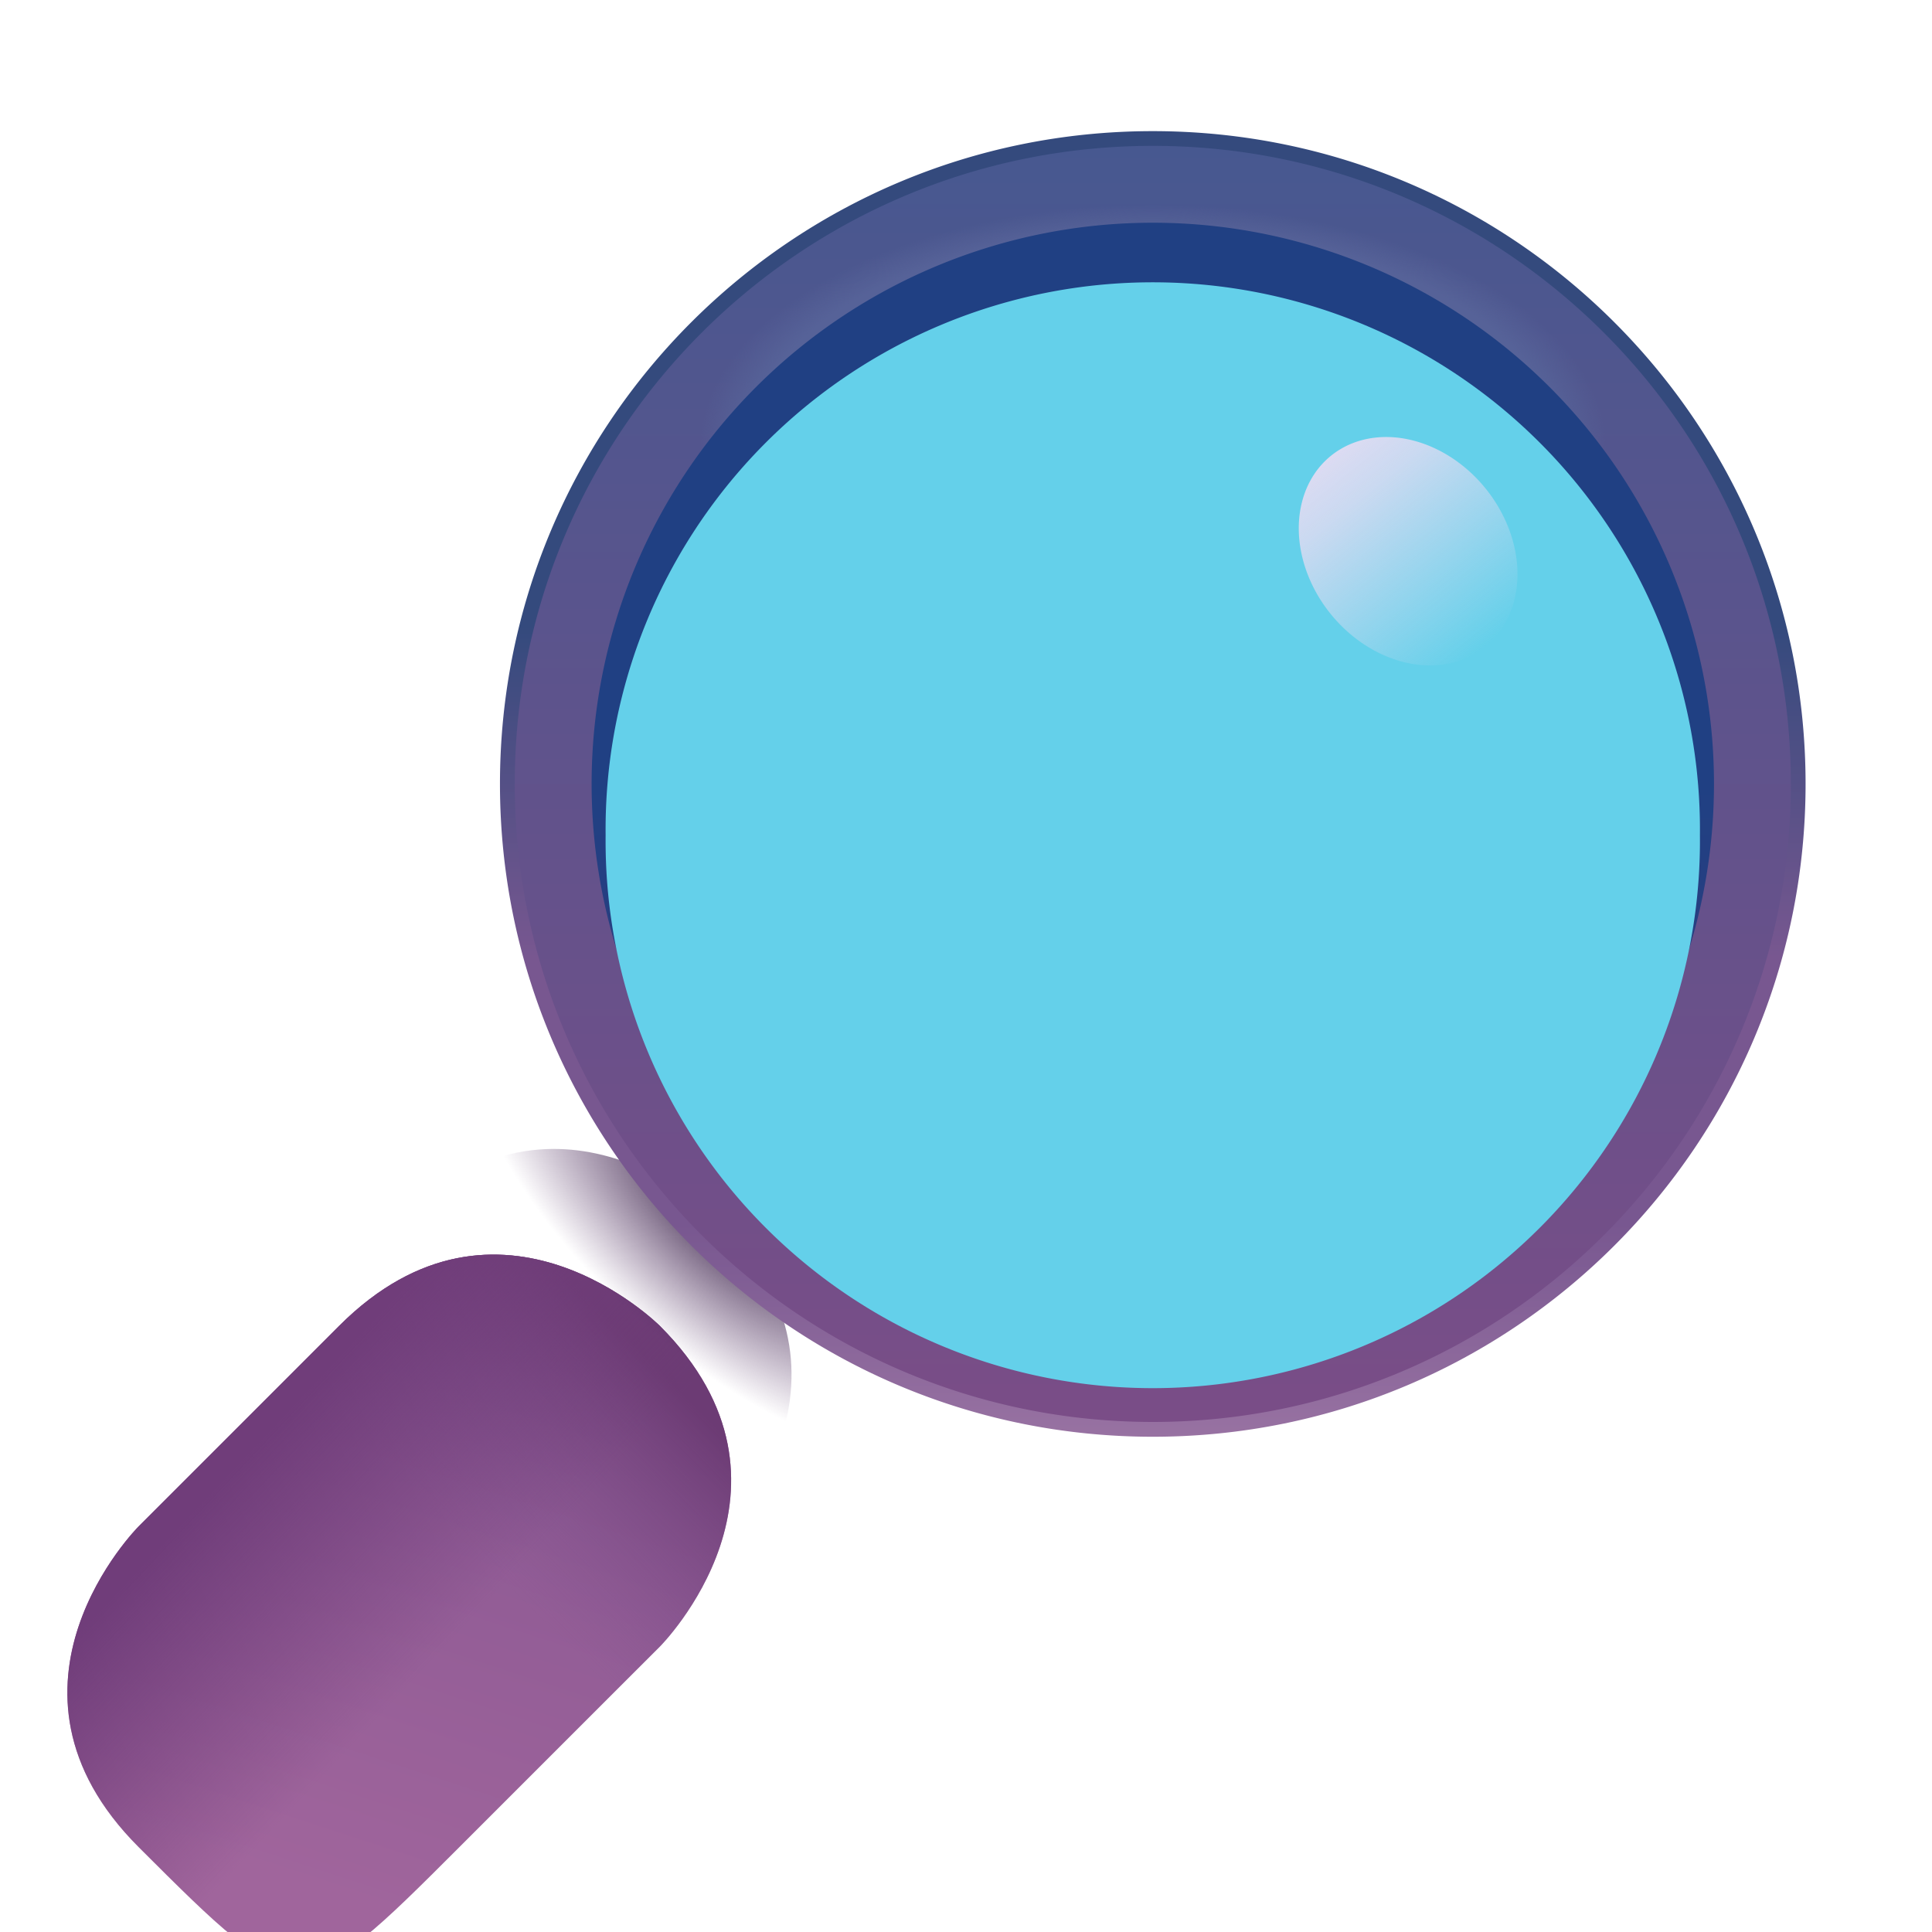
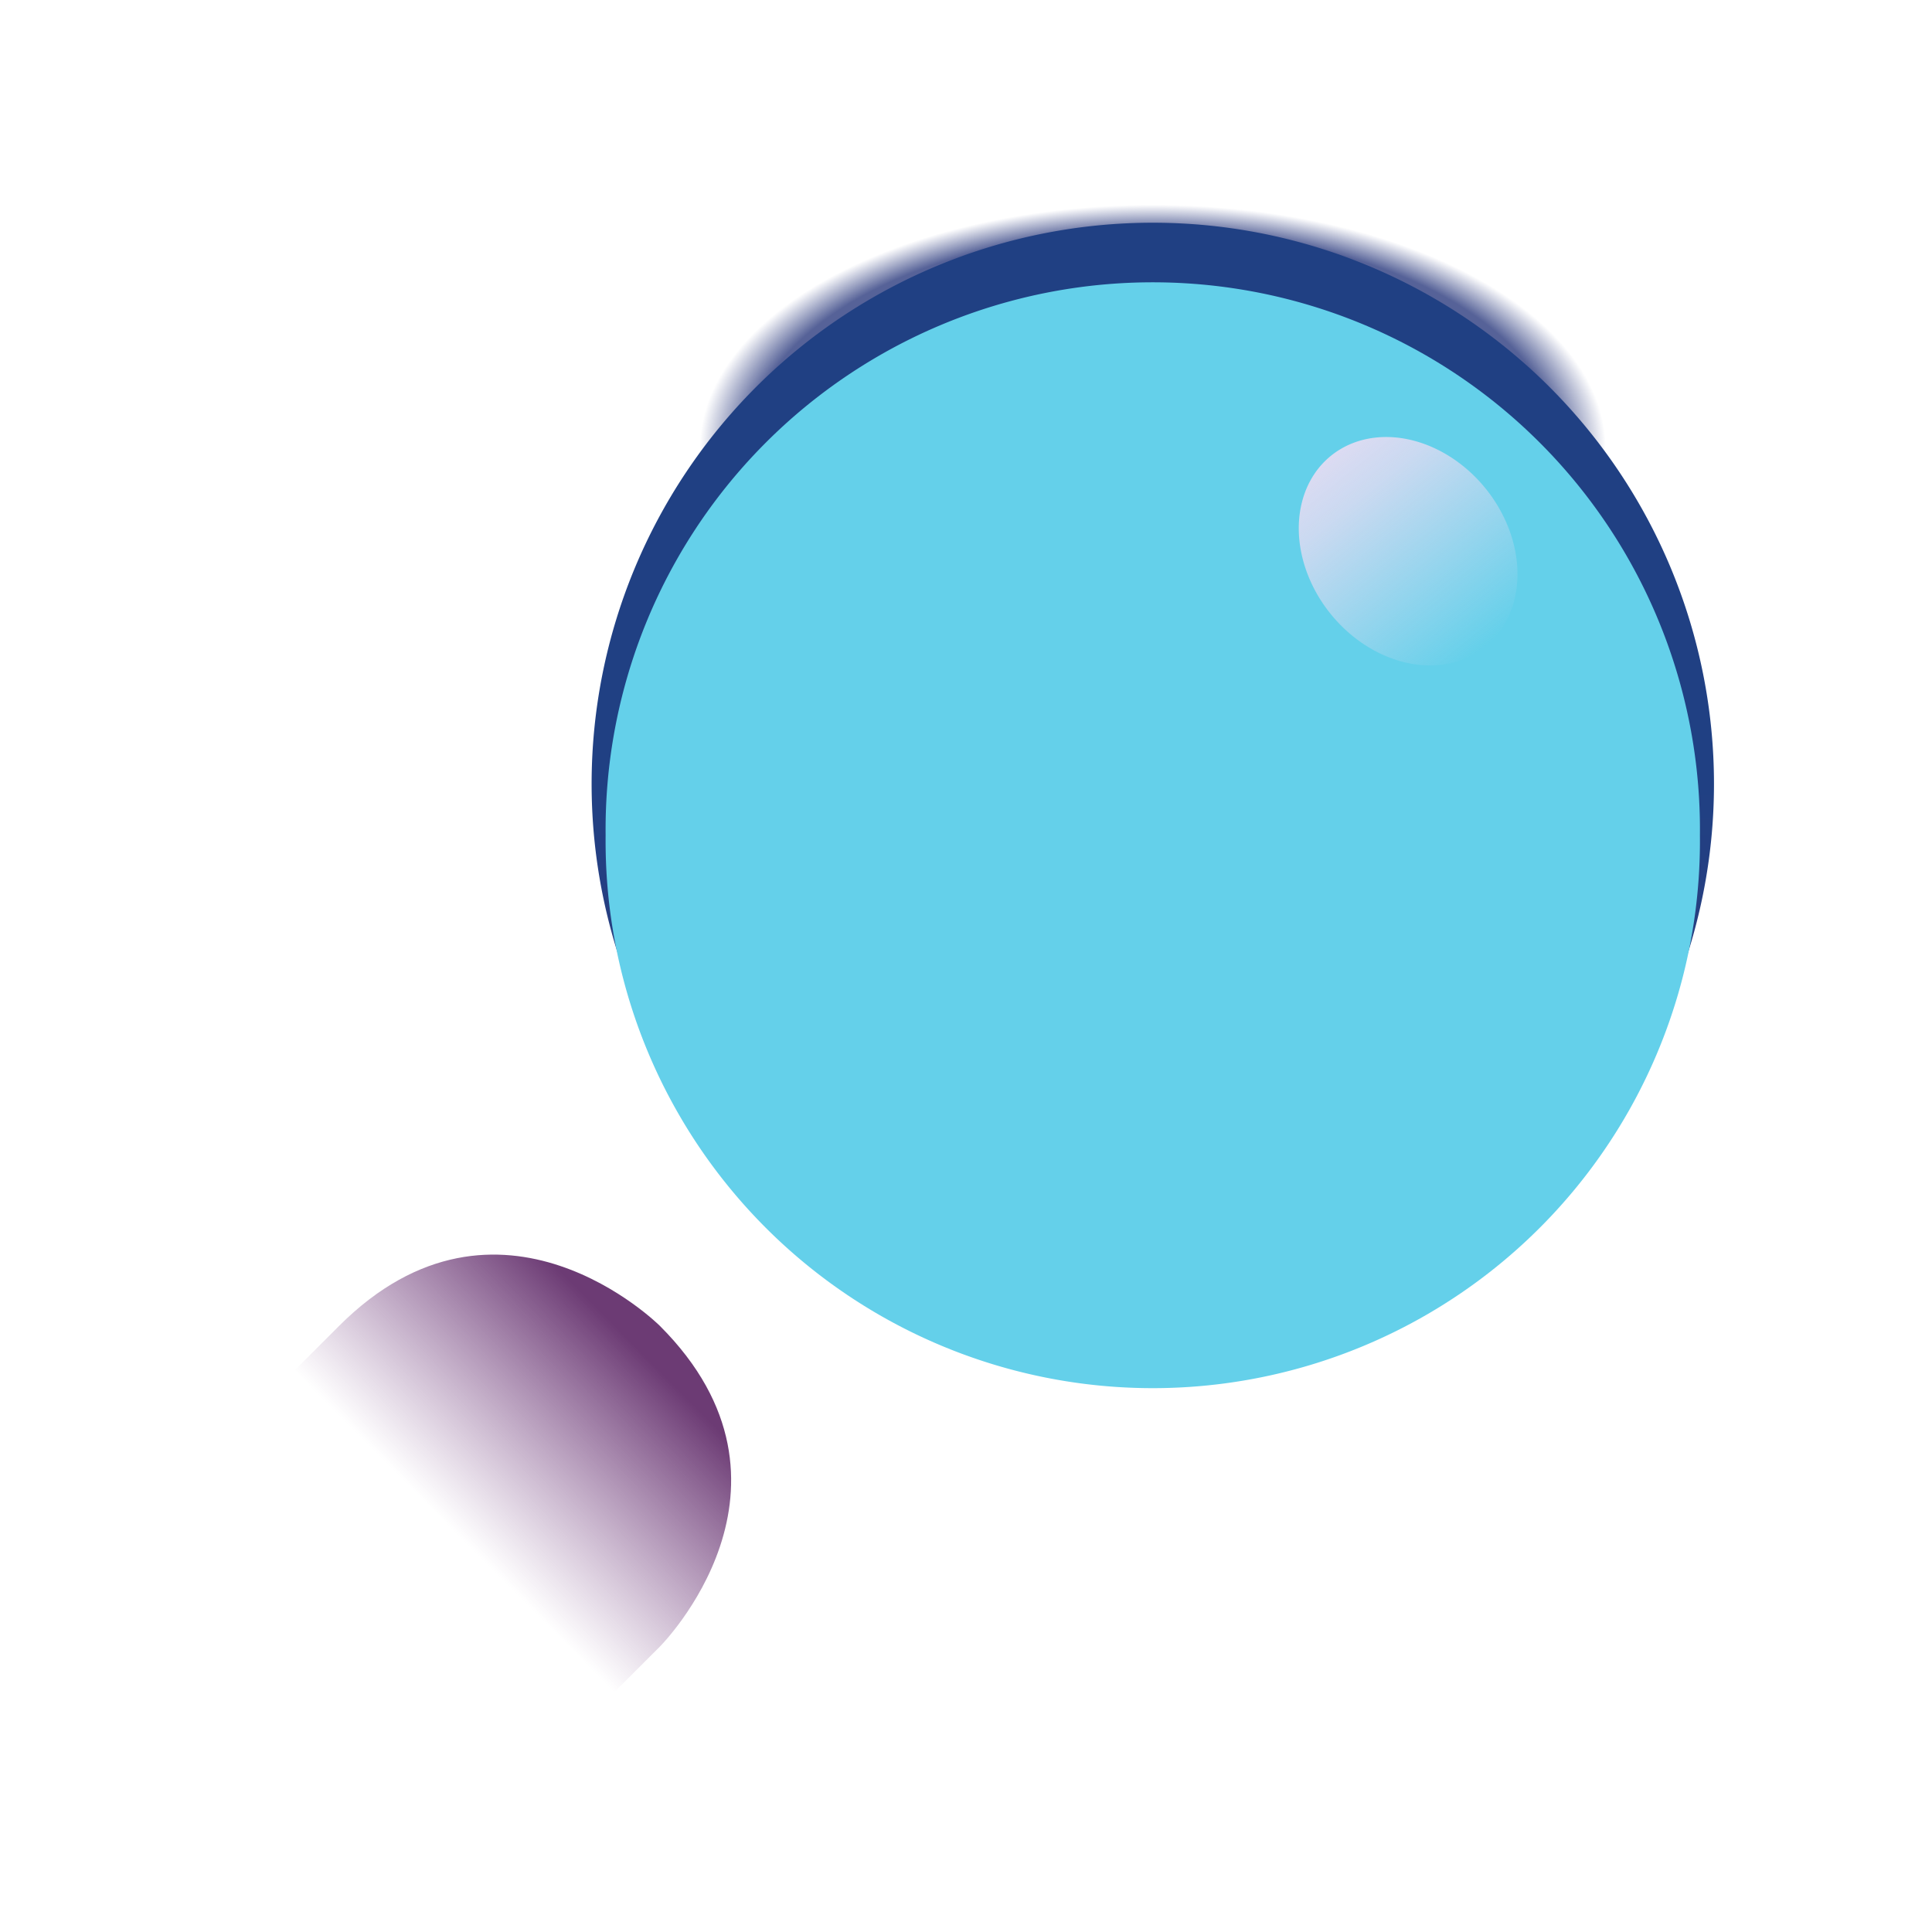
<svg xmlns="http://www.w3.org/2000/svg" width="32" height="32" fill="none">
  <g filter="url(#a)">
-     <path transform="scale(-1 1) rotate(-45 20.31 29.04)" fill="url(#b)" d="M3.756 0s3.757 0 3.757 3.756v4.696s0 3.757-3.756 3.757S0 12.209 0 8.452V3.757S0 0 3.756 0" />
    <path transform="scale(-1 1) rotate(-45 20.31 29.04)" fill="url(#c)" d="M3.756 0s3.757 0 3.757 3.756v4.696s0 3.757-3.756 3.757S0 12.209 0 8.452V3.757S0 0 3.756 0" />
-     <path transform="scale(-1 1) rotate(-45 20.31 29.04)" fill="url(#d)" d="M3.756 0s3.757 0 3.757 3.756v4.696s0 3.757-3.756 3.757S0 12.209 0 8.452V3.757S0 0 3.756 0" />
  </g>
-   <path transform="scale(-1 1) rotate(-45 20.31 29.04)" fill="url(#e)" d="M3.756 0s3.757 0 3.757 3.756v4.696s0 3.757-3.756 3.757S0 12.209 0 8.452V3.757S0 0 3.756 0" />
-   <path fill-rule="evenodd" clip-rule="evenodd" d="M19.094 23.797c-5.972 0-10.813-4.841-10.813-10.813 0-5.971 4.841-10.812 10.813-10.812 5.971 0 10.812 4.84 10.812 10.812 0 5.972-4.84 10.813-10.812 10.813Zm0-1.75a9.063 9.063 0 1 1 0-18.125 9.063 9.063 0 0 1 0 18.125Z" fill="url(#f)" />
  <g filter="url(#g)" fill-rule="evenodd" clip-rule="evenodd">
-     <path d="M19.094 23.552c-5.837 0-10.568-4.731-10.568-10.568 0-5.836 4.731-10.568 10.568-10.568 5.836 0 10.568 4.732 10.568 10.568 0 5.837-4.732 10.568-10.568 10.568Zm0-1.71a8.858 8.858 0 1 1 0-17.715 8.858 8.858 0 0 1 0 17.715Z" fill="url(#h)" />
    <path d="M19.094 23.552c-5.837 0-10.568-4.731-10.568-10.568 0-5.836 4.731-10.568 10.568-10.568 5.836 0 10.568 4.732 10.568 10.568 0 5.837-4.732 10.568-10.568 10.568Zm0-1.71a8.858 8.858 0 1 1 0-17.715 8.858 8.858 0 0 1 0 17.715Z" fill="url(#i)" />
  </g>
  <g filter="url(#j)">
    <path transform="matrix(-1 0 0 1 19.094 12.984)" fill="url(#k)" d="M-9.295 0a9.295 9.295 0 1 0 18.59 0 9.295 9.295 0 1 0-18.59 0" />
  </g>
  <g filter="url(#l)">
    <path fill="#64D0EA" d="M28.156 12.984a9.063 9.063 0 1 1-18.125 0 9.063 9.063 0 1 1 18.125 0" />
  </g>
  <path transform="rotate(-38.896 23.323 9.13)" fill="url(#m)" d="M21.672 9.13a1.651 2.033 0 1 0 3.302 0 1.651 2.033 0 1 0-3.302 0" />
  <defs>
    <linearGradient id="b" x1=".63" y1="10.364" x2="4.961" y2="1.834" gradientUnits="userSpaceOnUse">
      <stop stop-color="#A0659C" />
      <stop offset="1" stop-color="#895792" />
    </linearGradient>
    <linearGradient id="c" x1="3.745" y1=".53" x2="3.757" y2="4.817" gradientUnits="userSpaceOnUse">
      <stop stop-color="#6C3B74" />
      <stop offset="1" stop-color="#845590" stop-opacity="0" />
    </linearGradient>
    <linearGradient id="d" x1="7.612" y1="8.331" x2="2.464" y2="8.176" gradientUnits="userSpaceOnUse">
      <stop offset=".115" stop-color="#703D7A" />
      <stop offset="1" stop-color="#703D7A" stop-opacity="0" />
    </linearGradient>
    <linearGradient id="f" x1="19.094" y1="2.172" x2="19.094" y2="23.797" gradientUnits="userSpaceOnUse">
      <stop offset=".379" stop-color="#344A7D" />
      <stop offset=".633" stop-color="#785790" />
      <stop offset=".837" stop-color="#785790" />
      <stop offset="1" stop-color="#9872A2" />
    </linearGradient>
    <linearGradient id="h" x1="19.094" y1="2.416" x2="19.094" y2="23.552" gradientUnits="userSpaceOnUse">
      <stop stop-color="#475890" />
      <stop offset="1" stop-color="#7A4D87" />
    </linearGradient>
    <linearGradient id="k" x1="9.295" y1="0" x2="9.295" y2="18.59" gradientUnits="userSpaceOnUse">
      <stop stop-color="#204083" />
      <stop offset="1" stop-color="#523573" />
    </linearGradient>
    <linearGradient id="m" x1="23.323" y1="7.097" x2="23.323" y2="11.163" gradientUnits="userSpaceOnUse">
      <stop stop-color="#DCDBF2" />
      <stop offset=".209" stop-color="#DCDBF2" stop-opacity=".848" />
      <stop offset="1" stop-color="#DCDBF2" stop-opacity="0" />
    </linearGradient>
    <filter id="a" x="1.197" y="18.861" width="11.833" height="12.083" filterUnits="userSpaceOnUse" color-interpolation-filters="sRGB">
      <feFlood flood-opacity="0" result="BackgroundImageFix" />
      <feBlend in="SourceGraphic" in2="BackgroundImageFix" result="shape" />
      <feColorMatrix in="SourceAlpha" values="0 0 0 0 0 0 0 0 0 0 0 0 0 0 0 0 0 0 127 0" result="hardAlpha" />
      <feOffset dx="-1" dy="1" />
      <feGaussianBlur stdDeviation="1.5" />
      <feComposite in2="hardAlpha" operator="arithmetic" k2="-1" k3="1" />
      <feColorMatrix values="0 0 0 0 0.4 0 0 0 0 0.239 0 0 0 0 0.439 0 0 0 1 0" />
      <feBlend in2="shape" result="effect1_innerShadow_18_20475" />
      <feColorMatrix in="SourceAlpha" values="0 0 0 0 0 0 0 0 0 0 0 0 0 0 0 0 0 0 127 0" result="hardAlpha" />
      <feOffset dy="-.25" />
      <feGaussianBlur stdDeviation=".375" />
      <feComposite in2="hardAlpha" operator="arithmetic" k2="-1" k3="1" />
      <feColorMatrix values="0 0 0 0 0.639 0 0 0 0 0.49 0 0 0 0 0.643 0 0 0 1 0" />
      <feBlend in2="effect1_innerShadow_18_20475" result="effect2_innerShadow_18_20475" />
      <feColorMatrix in="SourceAlpha" values="0 0 0 0 0 0 0 0 0 0 0 0 0 0 0 0 0 0 127 0" result="hardAlpha" />
      <feOffset dy="1" />
      <feGaussianBlur stdDeviation=".75" />
      <feComposite in2="hardAlpha" operator="arithmetic" k2="-1" k3="1" />
      <feColorMatrix values="0 0 0 0 0.333 0 0 0 0 0.275 0 0 0 0 0.38 0 0 0 1 0" />
      <feBlend in2="effect2_innerShadow_18_20475" result="effect3_innerShadow_18_20475" />
    </filter>
    <filter id="g" x="8.226" y="2.116" width="21.736" height="21.736" filterUnits="userSpaceOnUse" color-interpolation-filters="sRGB">
      <feFlood flood-opacity="0" result="BackgroundImageFix" />
      <feBlend in="SourceGraphic" in2="BackgroundImageFix" result="shape" />
      <feGaussianBlur stdDeviation=".15" result="effect1_foregroundBlur_18_20475" />
    </filter>
    <filter id="j" x="9.599" y="3.489" width="18.99" height="18.99" filterUnits="userSpaceOnUse" color-interpolation-filters="sRGB">
      <feFlood flood-opacity="0" result="BackgroundImageFix" />
      <feBlend in="SourceGraphic" in2="BackgroundImageFix" result="shape" />
      <feGaussianBlur stdDeviation=".1" result="effect1_foregroundBlur_18_20475" />
    </filter>
    <filter id="l" x="10.031" y="3.772" width="18.125" height="19.275" filterUnits="userSpaceOnUse" color-interpolation-filters="sRGB">
      <feFlood flood-opacity="0" result="BackgroundImageFix" />
      <feBlend in="SourceGraphic" in2="BackgroundImageFix" result="shape" />
      <feColorMatrix in="SourceAlpha" values="0 0 0 0 0 0 0 0 0 0 0 0 0 0 0 0 0 0 127 0" result="hardAlpha" />
      <feOffset dy="1" />
      <feGaussianBlur stdDeviation="1" />
      <feComposite in2="hardAlpha" operator="arithmetic" k2="-1" k3="1" />
      <feColorMatrix values="0 0 0 0 0.169 0 0 0 0 0.604 0 0 0 0 0.957 0 0 0 1 0" />
      <feBlend in2="shape" result="effect1_innerShadow_18_20475" />
      <feColorMatrix in="SourceAlpha" values="0 0 0 0 0 0 0 0 0 0 0 0 0 0 0 0 0 0 127 0" result="hardAlpha" />
      <feOffset dy="-.15" />
      <feGaussianBlur stdDeviation=".15" />
      <feComposite in2="hardAlpha" operator="arithmetic" k2="-1" k3="1" />
      <feColorMatrix values="0 0 0 0 0.137 0 0 0 0 0.608 0 0 0 0 0.984 0 0 0 1 0" />
      <feBlend in2="effect1_innerShadow_18_20475" result="effect2_innerShadow_18_20475" />
    </filter>
    <radialGradient id="e" cx="0" cy="0" r="1" gradientUnits="userSpaceOnUse" gradientTransform="rotate(92.442 1.99 1.727) scale(2.333 5.423)">
      <stop stop-color="#2F1A3D" />
      <stop offset="1" stop-color="#532D64" stop-opacity="0" />
    </radialGradient>
    <radialGradient id="i" cx="0" cy="0" r="1" gradientUnits="userSpaceOnUse" gradientTransform="matrix(0 -5.125 9.531 0 19.094 7.406)">
      <stop offset=".704" stop-color="#566298" />
      <stop offset=".787" stop-color="#566298" stop-opacity="0" />
    </radialGradient>
  </defs>
</svg>